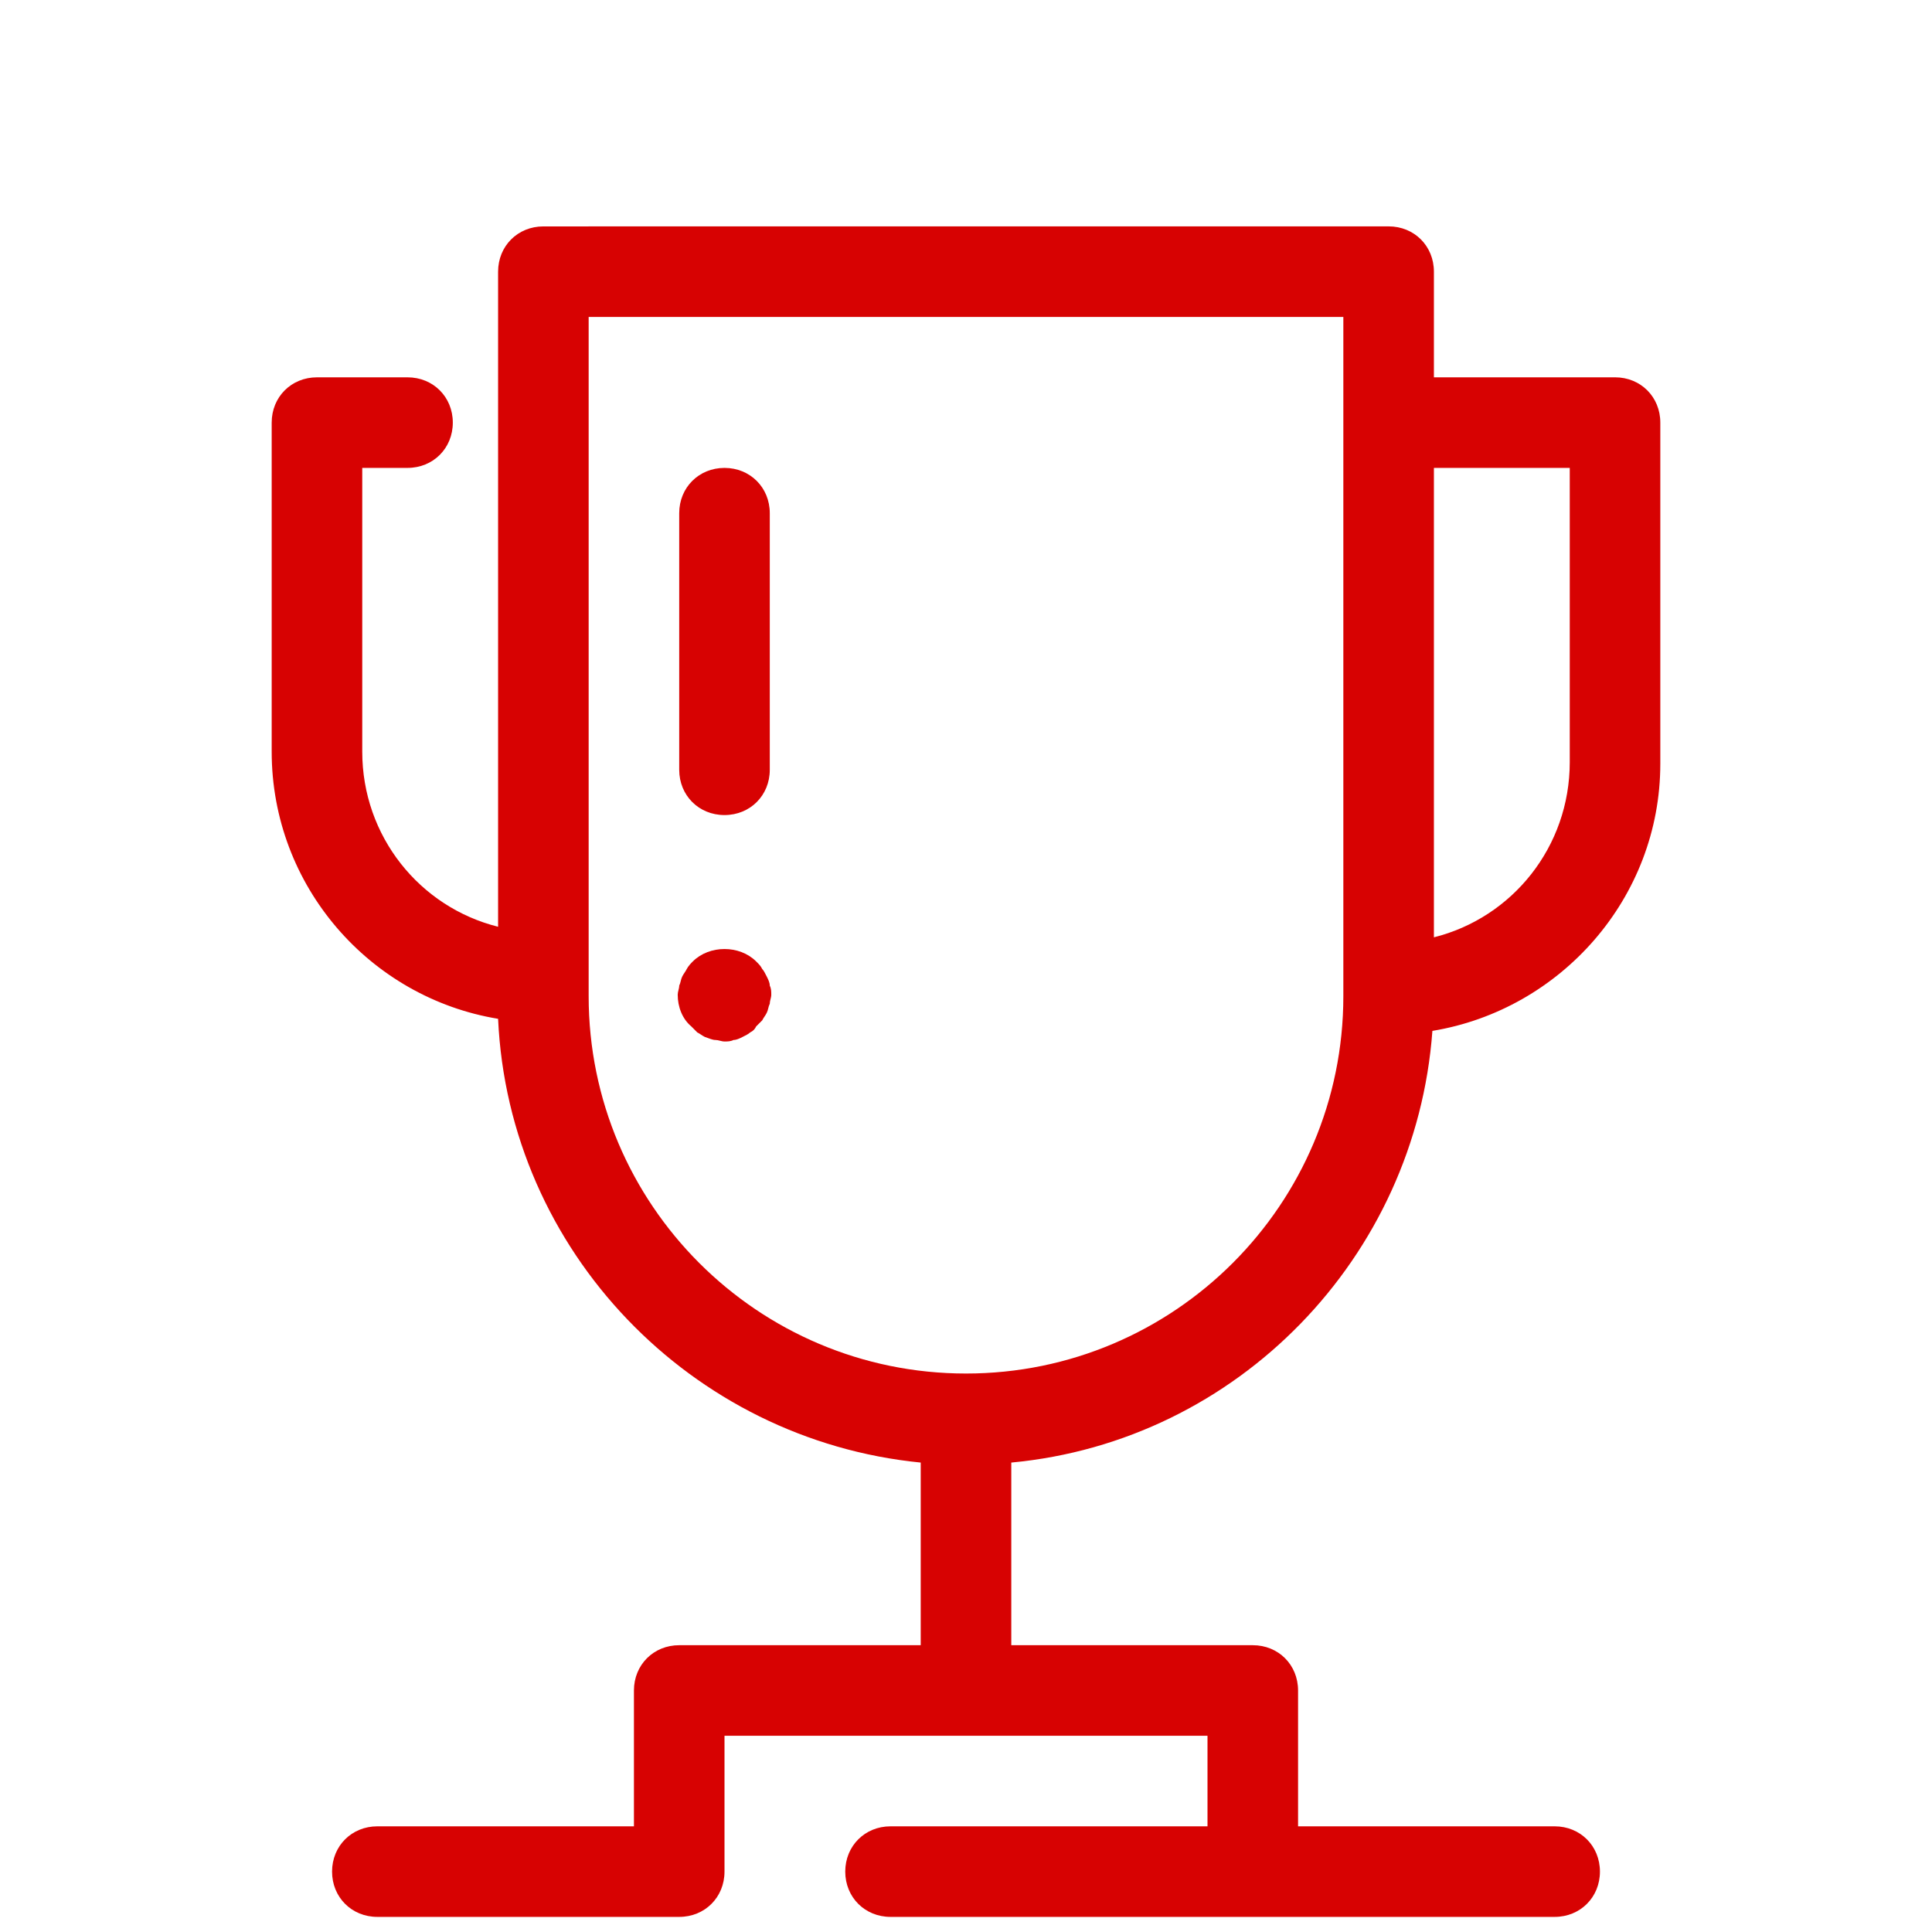
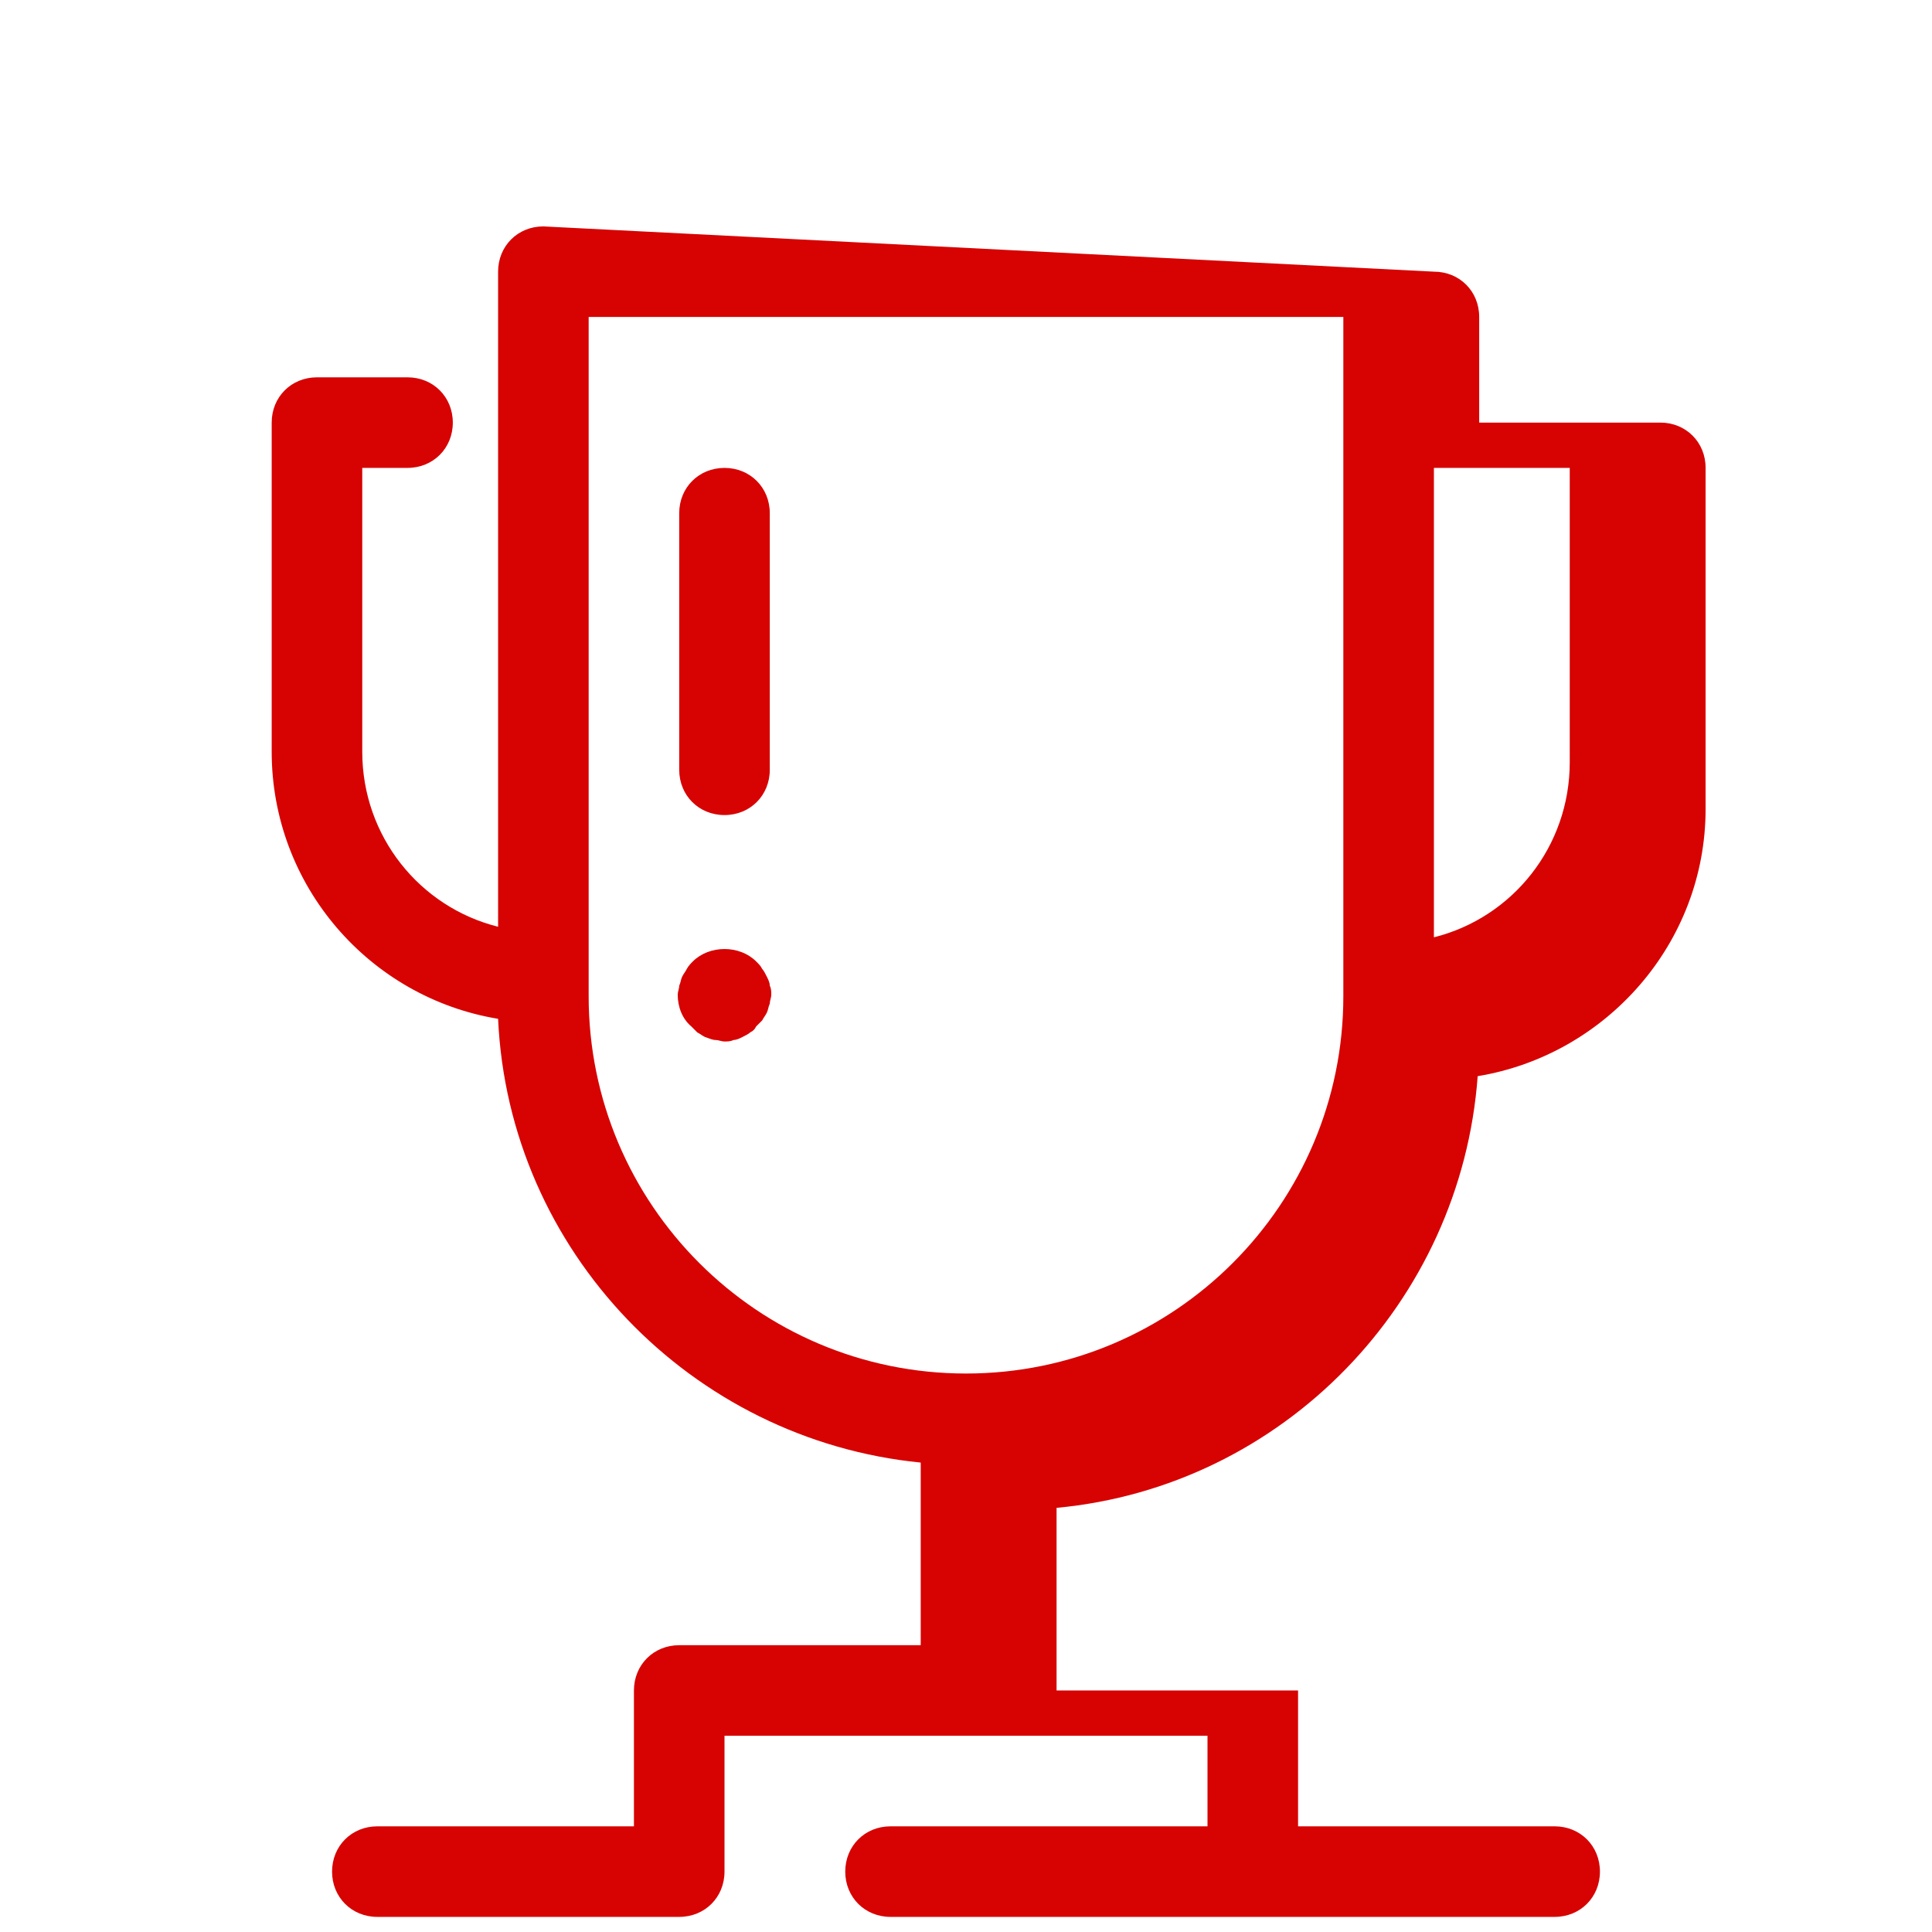
<svg xmlns="http://www.w3.org/2000/svg" viewBox="0,0,256,256" width="128px" height="128px" fill-rule="nonzero">
  <g fill="#d70202" fill-rule="nonzero" stroke="none" stroke-width="1" stroke-linecap="butt" stroke-linejoin="miter" stroke-miterlimit="10" stroke-dasharray="" stroke-dashoffset="0" font-family="none" font-weight="none" font-size="none" text-anchor="none" style="mix-blend-mode: normal">
    <g transform="scale(2,2)">
-       <path d="M36,15c-1.7,0 -3,1.3 -3,3v43.4c-5.2,-1.3 -9,-6 -9,-11.6v-18.801h3c1.7,0 3,-1.3 3,-3c0,-1.7 -1.3,-3 -3,-3h-6c-1.7,0 -3,1.3 -3,3v21.801c0,8.9 6.5,16.299 15,17.699c0.7,15.4 12.8,27.9 28,29.4v12.1h-16c-1.7,0 -3,1.3 -3,3v9h-17c-1.7,0 -3,1.3 -3,3c0,1.7 1.3,3 3,3h20c1.7,0 3,-1.3 3,-3v-9h32v6h-21c-1.7,0 -3,1.3 -3,3c0,1.7 1.3,3 3,3h44c1.7,0 3,-1.3 3,-3c0,-1.7 -1.3,-3 -3,-3h-17v-9c0,-1.7 -1.3,-3 -3,-3h-16v-12.1c15,-1.4 26.8,-13.6 27.9,-28.6c8.5,-1.4 15.1,-8.801 15.1,-17.701v-22.6c0,-1.7 -1.3,-3 -3,-3h-12v-7c0,-1.7 -1.3,-3 -3,-3zM39,21h50v45c0,13.8 -11.2,25 -25,25c-13.8,0 -25,-11.2 -25,-25zM48,31c-1.7,0 -3,1.3 -3,3v17c0,1.7 1.3,3 3,3c1.7,0 3,-1.3 3,-3v-17c0,-1.7 -1.3,-3 -3,-3zM95,31h9v19.5c0,5.6 -3.8,10.3 -9,11.6zM48,62.875c-0.775,0 -1.55,0.274 -2.1,0.824c-0.1,0.1 -0.3,0.3 -0.4,0.5c-0.1,0.2 -0.201,0.3 -0.301,0.5c-0.1,0.2 -0.099,0.402 -0.199,0.602c0,0.2 -0.1,0.4 -0.1,0.6c0,0.8 0.3,1.6 0.9,2.1l0.398,0.4c0.2,0.1 0.3,0.199 0.5,0.299c0.3,0.1 0.501,0.201 0.701,0.201c0.2,0 0.4,0.1 0.6,0.1c0.2,0 0.4,0 0.6,-0.1c0.2,0 0.4,-0.101 0.6,-0.201c0.2,-0.1 0.4,-0.199 0.5,-0.299c0.2,-0.1 0.3,-0.2 0.4,-0.4l0.4,-0.4c0.1,-0.2 0.201,-0.3 0.301,-0.5c0.1,-0.2 0.099,-0.4 0.199,-0.6c0,-0.2 0.1,-0.4 0.1,-0.6c0,-0.2 0,-0.4 -0.1,-0.6c0,-0.2 -0.099,-0.402 -0.199,-0.602c-0.1,-0.2 -0.201,-0.4 -0.301,-0.5c-0.1,-0.2 -0.2,-0.3 -0.4,-0.5c-0.55,-0.55 -1.325,-0.824 -2.1,-0.824z" />
+       <path d="M36,15c-1.7,0 -3,1.3 -3,3v43.4c-5.2,-1.3 -9,-6 -9,-11.6v-18.801h3c1.7,0 3,-1.3 3,-3c0,-1.7 -1.3,-3 -3,-3h-6c-1.7,0 -3,1.3 -3,3v21.801c0,8.9 6.5,16.299 15,17.699c0.7,15.4 12.8,27.9 28,29.4v12.1h-16c-1.7,0 -3,1.3 -3,3v9h-17c-1.7,0 -3,1.3 -3,3c0,1.7 1.3,3 3,3h20c1.7,0 3,-1.3 3,-3v-9h32v6h-21c-1.7,0 -3,1.3 -3,3c0,1.7 1.3,3 3,3h44c1.7,0 3,-1.3 3,-3c0,-1.7 -1.3,-3 -3,-3h-17v-9h-16v-12.1c15,-1.4 26.8,-13.6 27.9,-28.6c8.5,-1.4 15.1,-8.801 15.1,-17.701v-22.6c0,-1.7 -1.3,-3 -3,-3h-12v-7c0,-1.7 -1.3,-3 -3,-3zM39,21h50v45c0,13.8 -11.2,25 -25,25c-13.8,0 -25,-11.2 -25,-25zM48,31c-1.7,0 -3,1.3 -3,3v17c0,1.7 1.3,3 3,3c1.7,0 3,-1.3 3,-3v-17c0,-1.7 -1.3,-3 -3,-3zM95,31h9v19.5c0,5.6 -3.8,10.3 -9,11.6zM48,62.875c-0.775,0 -1.55,0.274 -2.1,0.824c-0.1,0.1 -0.3,0.3 -0.4,0.5c-0.1,0.2 -0.201,0.3 -0.301,0.5c-0.1,0.2 -0.099,0.402 -0.199,0.602c0,0.2 -0.1,0.4 -0.1,0.6c0,0.8 0.3,1.6 0.9,2.1l0.398,0.4c0.2,0.1 0.3,0.199 0.5,0.299c0.3,0.1 0.501,0.201 0.701,0.201c0.2,0 0.4,0.1 0.6,0.1c0.2,0 0.4,0 0.6,-0.1c0.2,0 0.4,-0.101 0.6,-0.201c0.2,-0.1 0.4,-0.199 0.5,-0.299c0.2,-0.1 0.3,-0.2 0.4,-0.4l0.4,-0.4c0.1,-0.2 0.201,-0.3 0.301,-0.5c0.1,-0.2 0.099,-0.4 0.199,-0.6c0,-0.2 0.1,-0.4 0.1,-0.6c0,-0.2 0,-0.4 -0.1,-0.6c0,-0.2 -0.099,-0.402 -0.199,-0.602c-0.1,-0.2 -0.201,-0.4 -0.301,-0.5c-0.1,-0.2 -0.2,-0.3 -0.4,-0.5c-0.55,-0.55 -1.325,-0.824 -2.1,-0.824z" />
    </g>
  </g>
</svg>